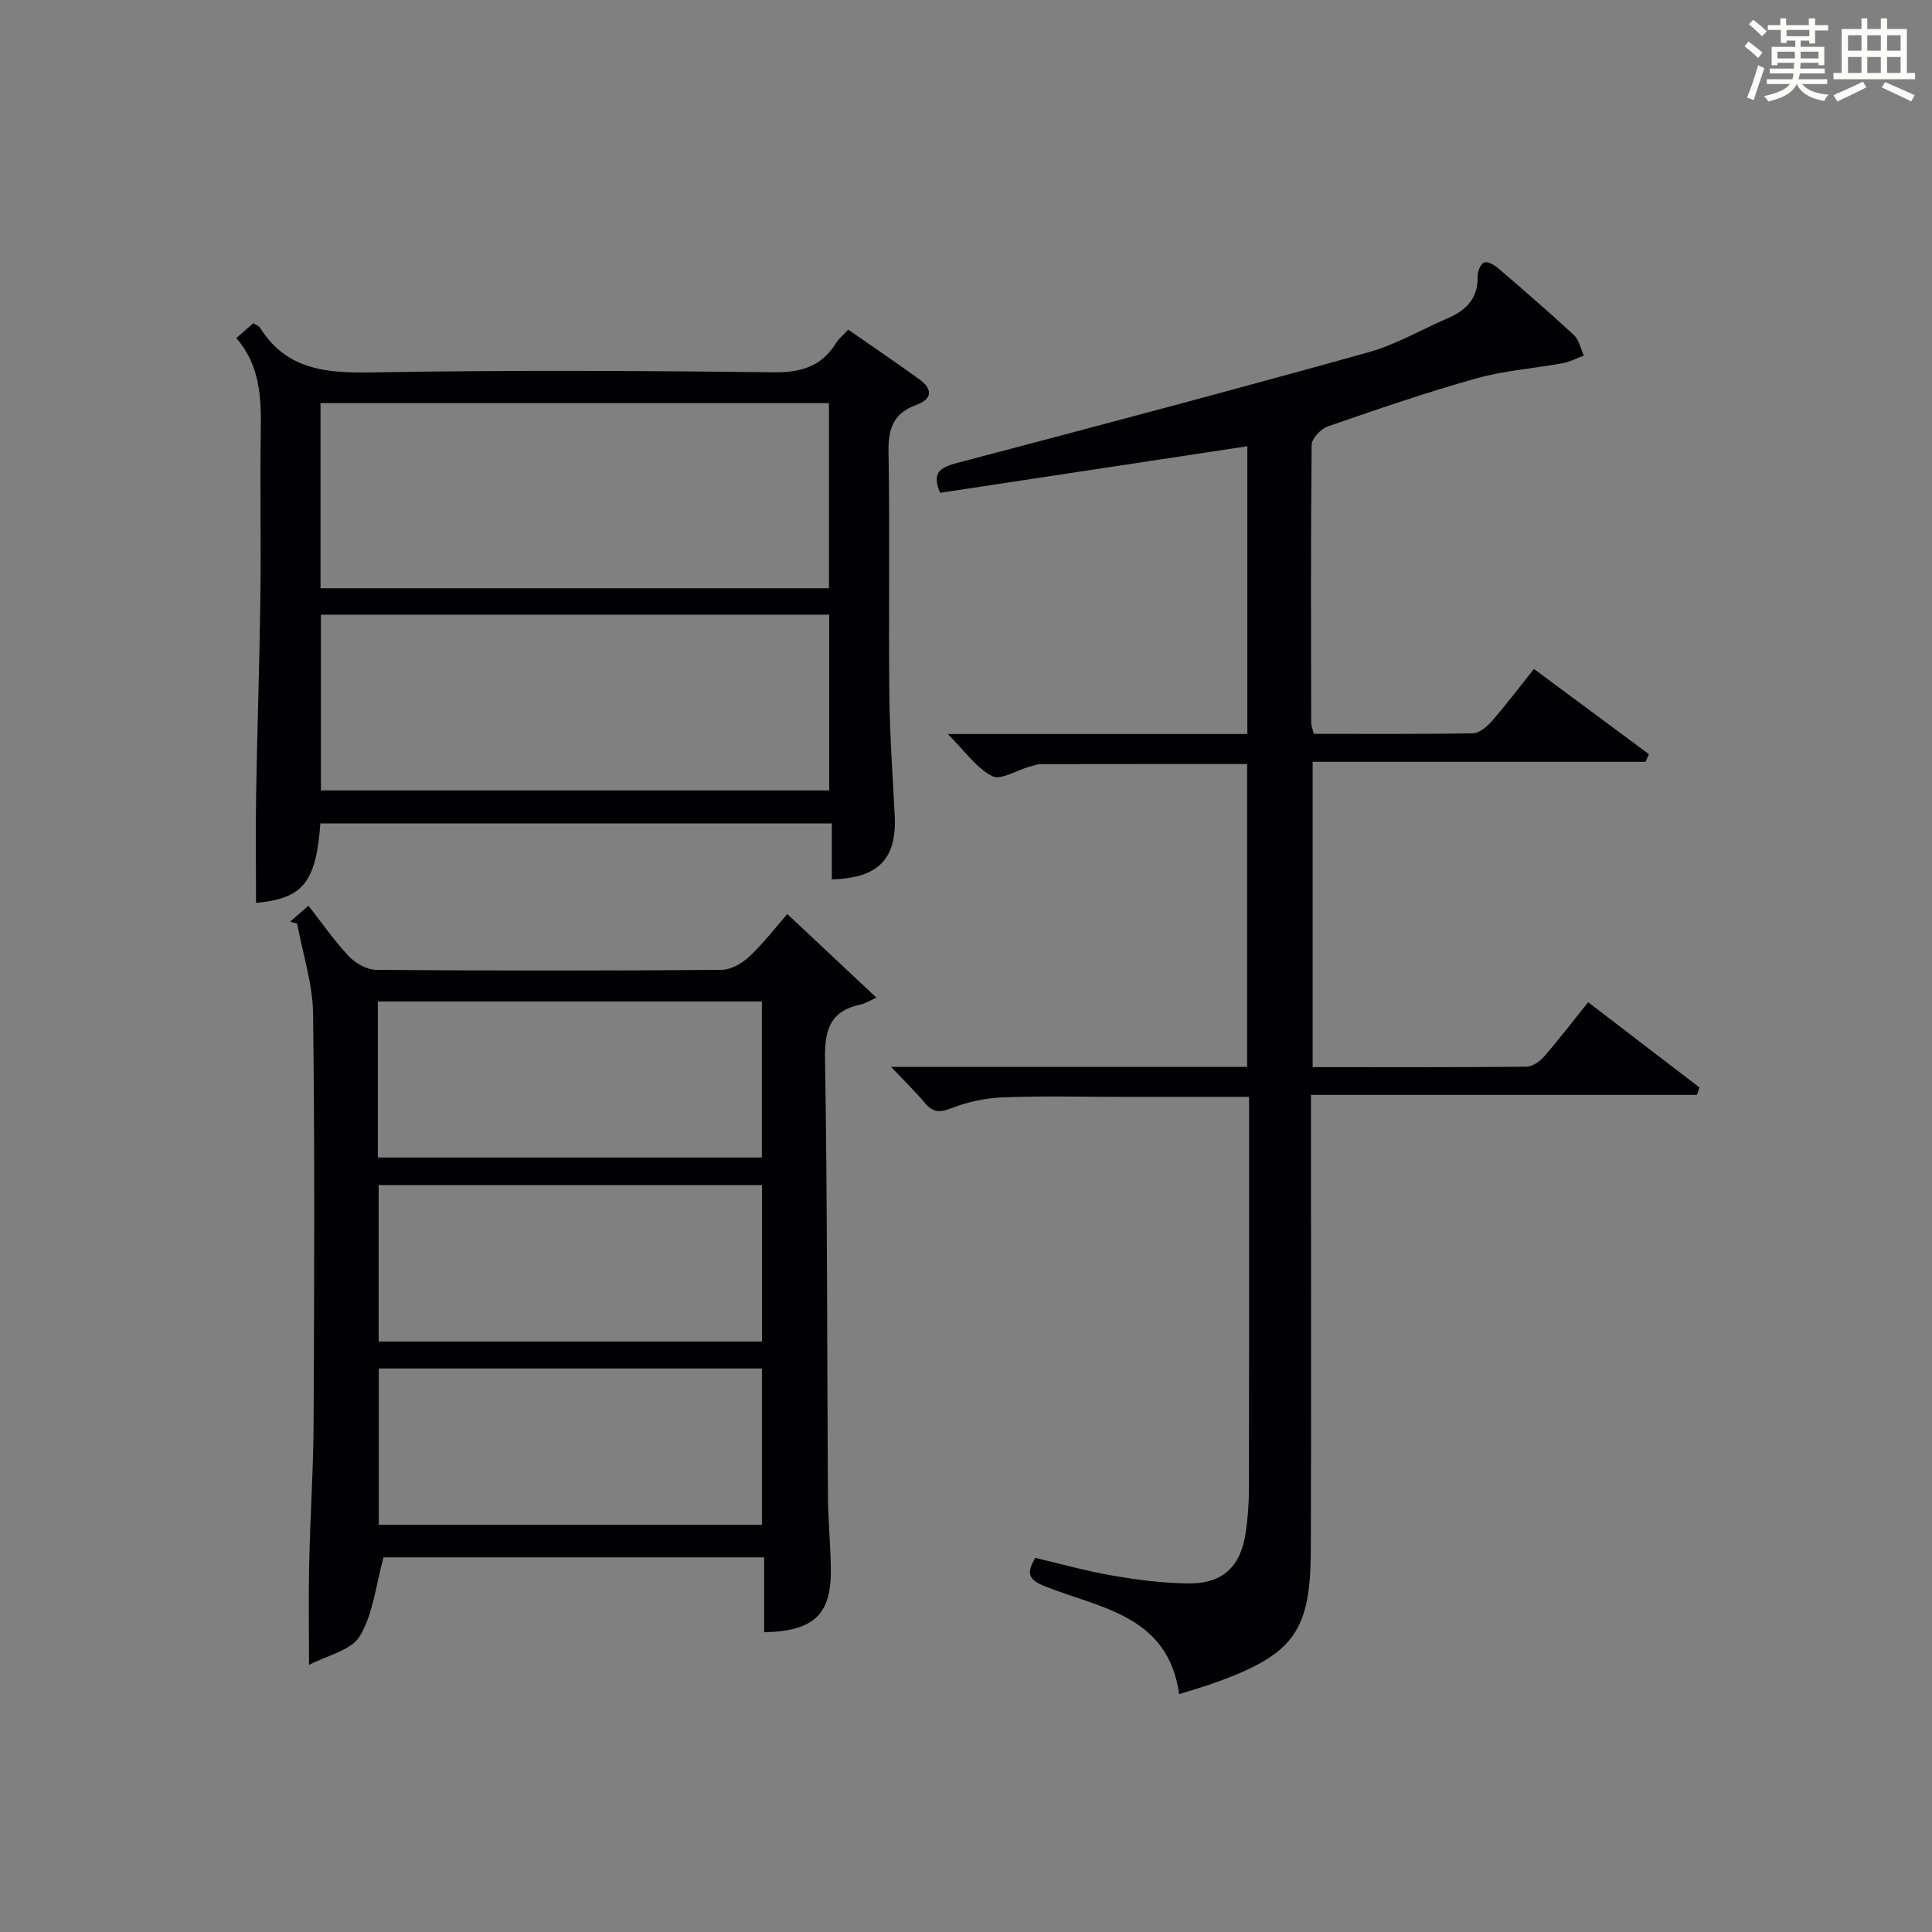
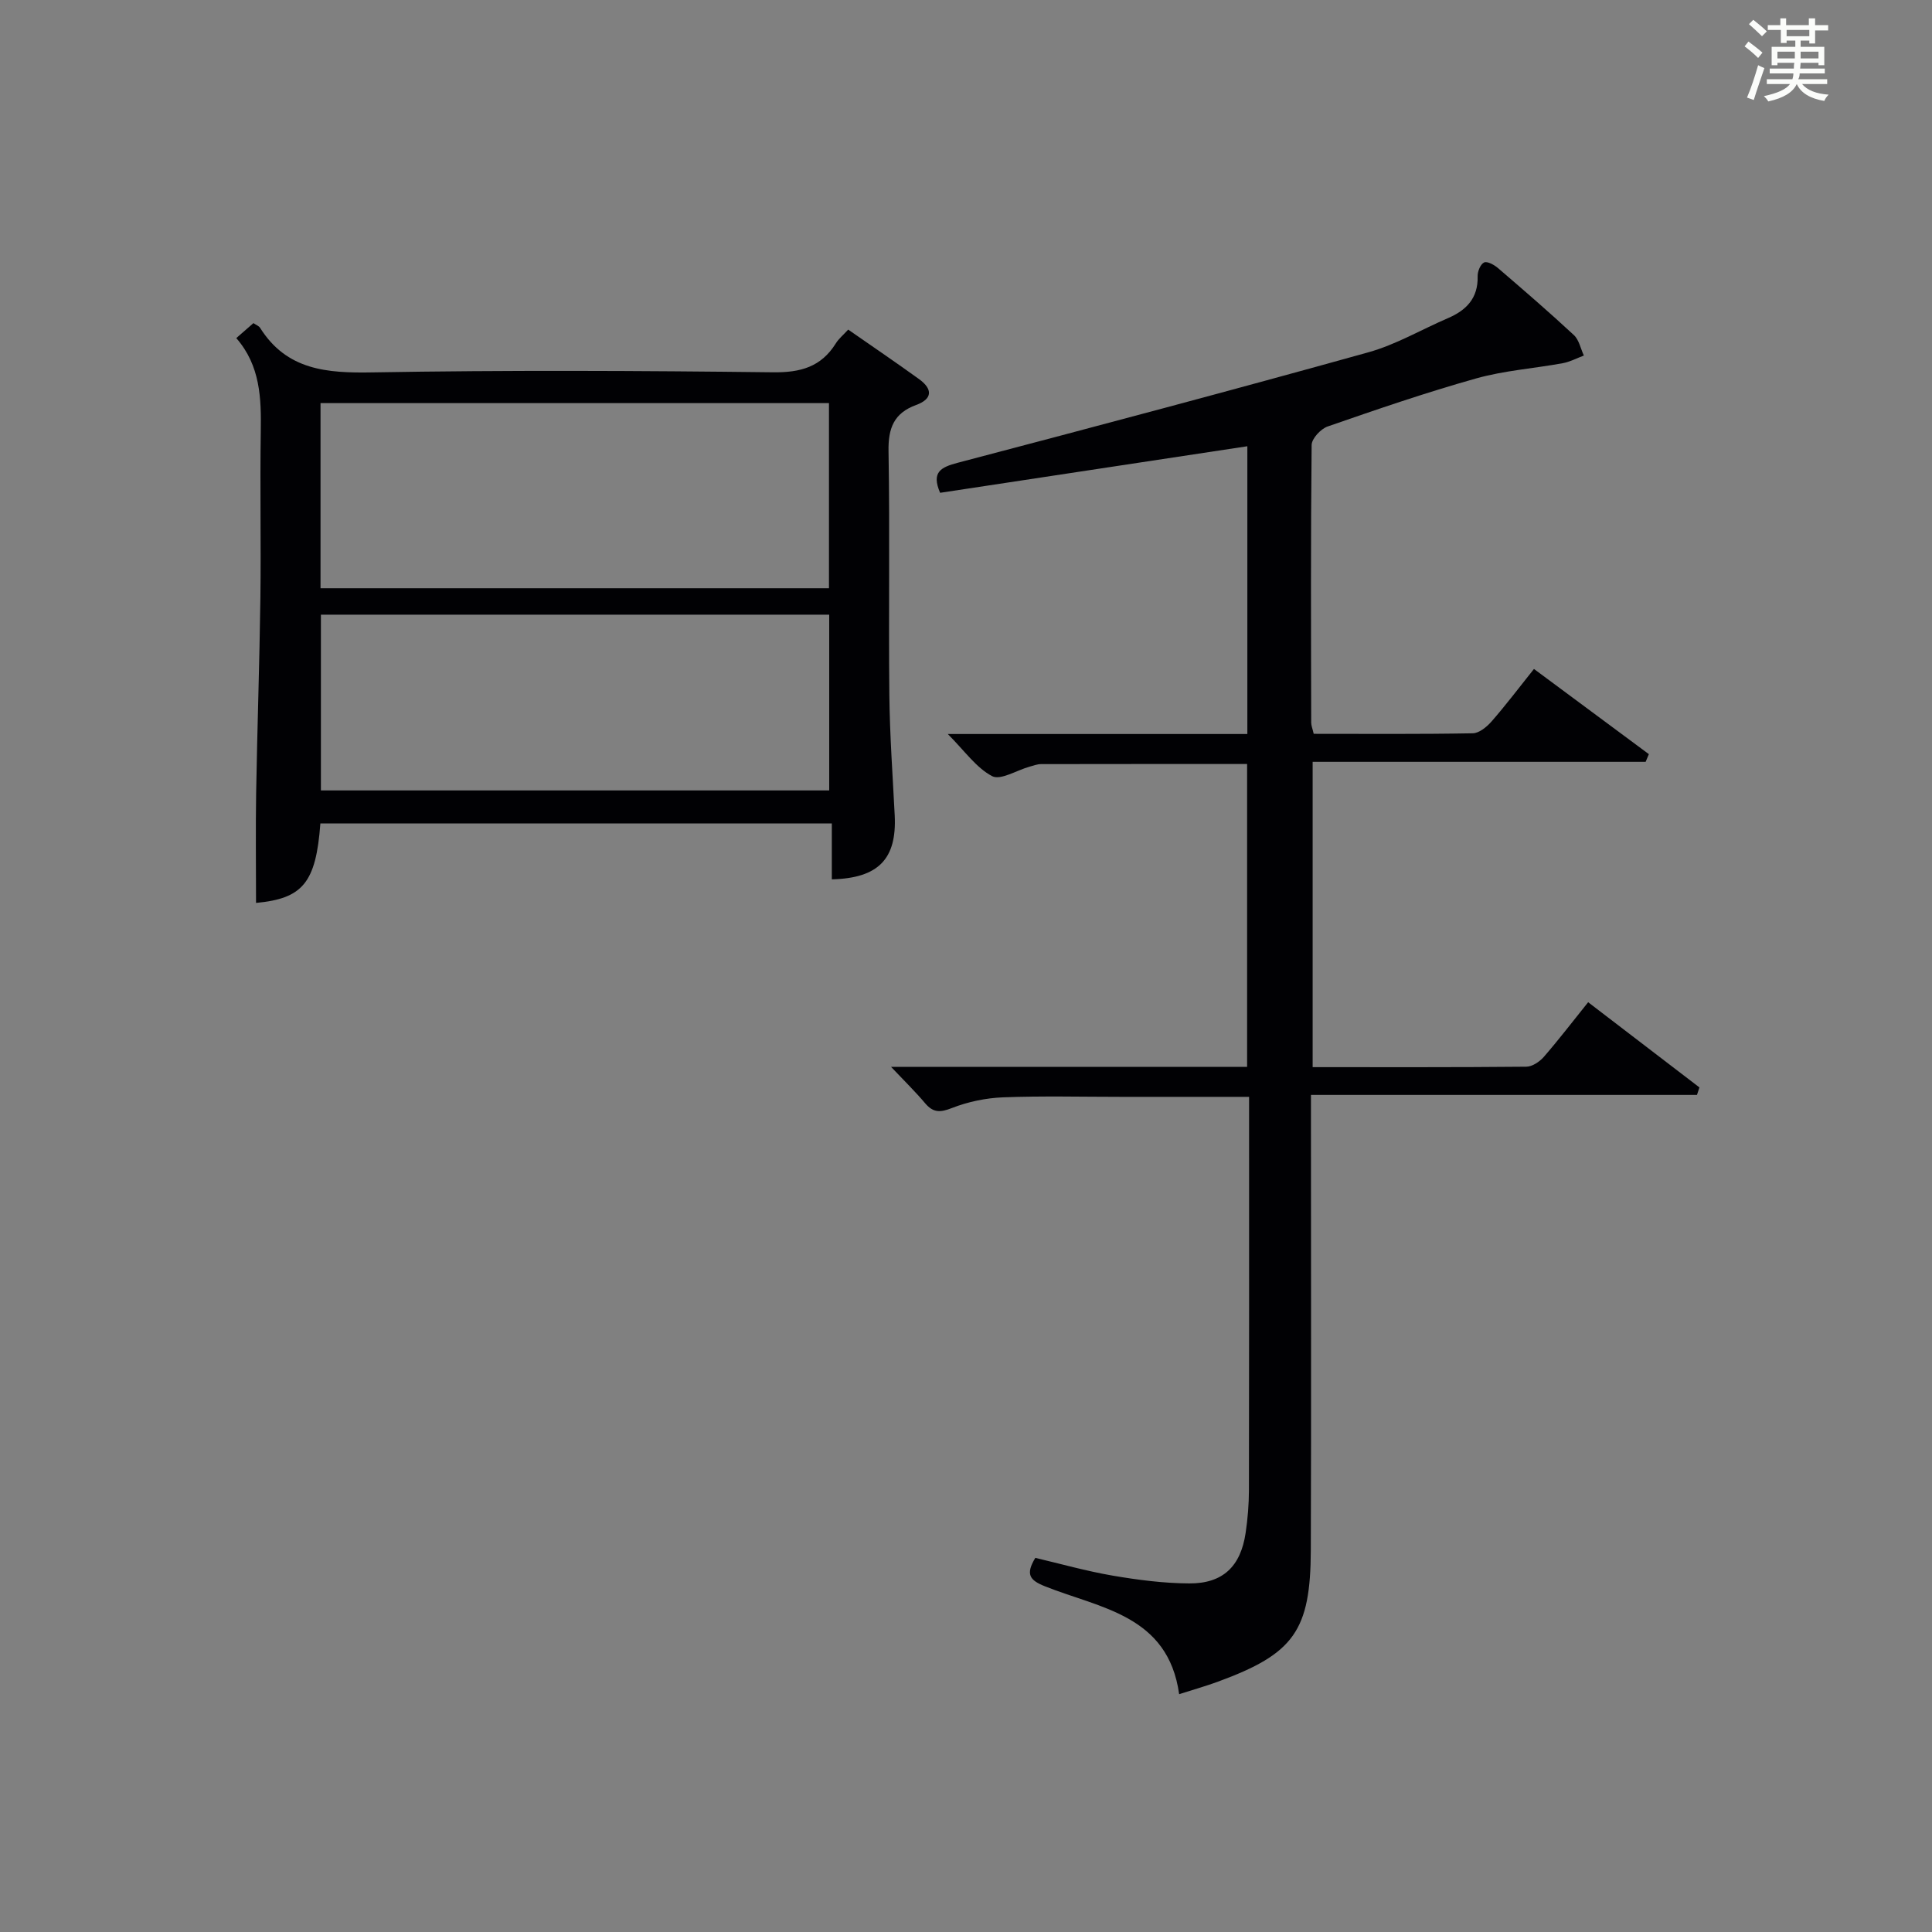
<svg xmlns="http://www.w3.org/2000/svg" version="1.1" id="漢_ZDIC_典" x="0px" y="0px" viewBox="0 0 400 400" style="enable-background:new 0 0 400 400;" xml:space="preserve">
  <rect x="0" y="0" width="400" height="400" fill="#808080" stroke="none" />
  <style type="text/css">
	.st1{fill:#010104;}
	.st0{fill:#fbfcfa;}
</style>
  <g>
    <path class="st0" d="M361.2,9.6l0.8-1c0.9,0.7,1.9,1.4,2.9,2.3L364,12C363,11,362,10.2,361.2,9.6z M361.7,20.2   c0.9-2.1,1.6-4.3,2.3-6.7c0.4,0.2,0.8,0.4,1.3,0.6c-0.7,2.1-1.5,4.3-2.2,6.6L361.7,20.2z M362.1,5l0.9-0.9c1,0.8,2,1.6,2.8,2.4   l-1,1C363.9,6.6,363,5.8,362.1,5z M374.6,3.8h1.2v1.4h2.7v1.1h-2.7v2.7h-1.2V8.4h-1.8v1.3h4.9v3.8h-1.2v-0.5h-3.7   c0,0.4-0.1,0.9-0.1,1.2h5.1v1h-5.2c0,0.5-0.1,0.9-0.3,1.2h6v1h-5.2c1.1,1.3,2.9,2,5.5,2.2c-0.4,0.4-0.7,0.8-0.9,1.3   c-2.9-0.5-4.8-1.6-5.7-3.5H372c-0.8,1.7-2.7,2.9-5.9,3.6c-0.2-0.4-0.6-0.8-0.9-1.1c2.8-0.6,4.6-1.4,5.4-2.5h-4.8v-1h5.3   c0.1-0.3,0.2-0.7,0.2-1.2h-4.9v-1h5c0-0.4,0-0.8,0.1-1.2H368v0.5h-1.2V9.7h4.9V8.4h-1.8v0.5h-1.2V6.2H366V5.2h2.6V3.8h1.2v1.4h4.7   V3.8z M368,12.1h3.6c0-0.4,0-0.9,0-1.4H368V12.1z M369.9,7.5h4.7V6.2h-4.7V7.5z M376.5,10.7h-3.7c0,0.5,0,1,0,1.4h3.7V10.7z" />
-     <path class="st0" d="M385.3,3.8h1.3V6h2.8V3.8h1.3V6h4.1v9.1h1.7v1.3h-16.9v-1.3h1.7V6h4.1V3.8z M385.7,16.9l0.7,1.2   c-1.8,0.9-3.8,1.9-6,2.9c-0.2-0.4-0.5-0.8-0.8-1.3C381.9,18.7,383.9,17.8,385.7,16.9z M382.6,10.5h2.8V7.3h-2.8V10.5z M382.6,15.1   h2.8v-3.3h-2.8V15.1z M386.6,10.5h2.8V7.3h-2.8V10.5z M386.6,15.1h2.8v-3.3h-2.8V15.1z M390.3,17c2.1,0.9,4.1,1.8,6.1,2.7l-0.7,1.3   c-2.2-1.1-4.2-2-6.1-2.9L390.3,17z M393.5,7.3h-2.8v3.2h2.8V7.3z M390.7,15.1h2.8v-3.3h-2.8V15.1z" />
    <path class="st1" d="M184.49,220.89c25.04,0,49.18,0,73.71,0c0-20.97,0-41.68,0-62.71c-14.39,0-28.52-0.01-42.65,0.02   c-0.81,0-1.62,0.32-2.42,0.54c-2.63,0.73-5.98,2.87-7.73,1.95c-3.31-1.75-5.69-5.24-9.17-8.72c21.22,0,41.45,0,62.02,0   c0-20.04,0-39.63,0-59.58c-21.25,3.22-42.46,6.44-63.61,9.64c-1.85-4.29,0.14-5.3,3.69-6.23c28.37-7.46,56.72-14.99,84.98-22.86   c5.7-1.59,10.96-4.7,16.45-7.06c3.85-1.65,6.29-4.16,6.17-8.69c-0.03-0.99,0.59-2.51,1.34-2.85c0.65-0.3,2.09,0.49,2.87,1.16   c5.3,4.55,10.6,9.12,15.72,13.88c1.07,1,1.39,2.8,2.06,4.23c-1.44,0.54-2.85,1.3-4.34,1.58c-5.98,1.1-12.14,1.52-17.96,3.16   c-10.37,2.91-20.57,6.42-30.75,9.95c-1.42,0.49-3.29,2.5-3.31,3.83c-0.2,19.16-0.13,38.32-0.09,57.48c0,0.63,0.28,1.26,0.52,2.32   c11,0,21.96,0.09,32.92-0.11c1.34-0.02,2.92-1.33,3.91-2.46c2.94-3.37,5.65-6.95,8.77-10.86c8.07,5.98,15.93,11.81,23.79,17.64   c-0.22,0.53-0.45,1.06-0.67,1.59c-22.86,0-45.72,0-68.94,0c0,21.4,0,42.12,0,63.21c14.96,0,29.6,0.05,44.24-0.09   c1.23-0.01,2.74-1.03,3.61-2.02c3.05-3.51,5.88-7.21,9.19-11.33c7.75,5.93,15.39,11.79,23.04,17.64c-0.17,0.52-0.34,1.03-0.51,1.55   c-26.43,0-52.86,0-79.92,0c0,2.8,0,4.76,0,6.71c0,29.16,0.07,58.31-0.03,87.47c-0.05,16.78-3.5,21.53-19.25,27.31   c-2.46,0.9-4.99,1.62-8.01,2.58c-2.29-16.4-16.38-17.77-27.8-22.34c-3.18-1.27-4.03-2.48-1.98-5.88   c5.19,1.22,10.56,2.74,16.03,3.68c5.22,0.89,10.54,1.58,15.81,1.61c6.97,0.05,10.67-3.5,11.7-10.43c0.44-2.95,0.68-5.95,0.69-8.93   c0.05-24.99,0.03-49.98,0.03-74.98c0-1.96,0-3.92,0-6.4c-9.2,0-17.81,0-26.43,0c-8.16,0-16.34-0.21-24.49,0.1   c-3.57,0.14-7.27,0.91-10.59,2.21c-2.43,0.95-3.87,1.01-5.56-0.98C189.52,226.02,187.28,223.84,184.49,220.89z" />
-     <path class="st1" d="M60.04,190.84c1.11-0.96,2.23-1.92,3.83-3.31c2.82,3.6,5.34,7.27,8.36,10.46c1.39,1.47,3.77,2.8,5.7,2.81   c23.82,0.19,47.63,0.19,71.45,0c1.96-0.02,4.28-1.35,5.78-2.77c2.98-2.81,5.5-6.11,7.84-8.79c5.92,5.55,11.59,10.88,18.46,17.32   c-1.41,0.62-2.28,1.2-3.23,1.4c-6.14,1.29-7.52,4.96-7.42,11.07c0.5,30.14,0.41,60.28,0.6,90.42c0.03,4.98,0.51,9.96,0.61,14.94   c0.2,9.79-3.3,13.29-13.81,13.56c0-5.05,0-10.1,0-15.52c-26.87,0-53.24,0-78.81,0c-1.57,5.67-2.11,11.66-4.9,16.31   c-1.79,2.99-6.86,4.02-10.52,5.96c0-7.54-0.12-14.25,0.03-20.95c0.22-9.81,0.87-19.61,0.92-29.41c0.13-28.15,0.25-56.3-0.11-84.44   c-0.08-6.24-2.15-12.46-3.3-18.69C61.04,191.09,60.54,190.96,60.04,190.84z M78.23,239.65c26.8,0,53.14,0,79.51,0   c0-10.93,0-21.5,0-32.31c-26.6,0-52.94,0-79.51,0C78.23,218.2,78.23,228.77,78.23,239.65z M157.77,245.35c-26.76,0-53.12,0-79.37,0   c0,11.06,0,21.78,0,32.4c26.65,0,52.9,0,79.37,0C157.77,266.9,157.77,256.3,157.77,245.35z M157.75,283.33   c-26.73,0-53.08,0-79.33,0c0,11.02,0,21.72,0,32.35c26.64,0,52.86,0,79.33,0C157.75,304.84,157.75,294.27,157.75,283.33z" />
    <path class="st1" d="M66.33,170.48c-0.91,12.32-3.66,15.55-13.32,16.46c0-7.54-0.1-15.11,0.02-22.67c0.23-13.47,0.7-26.93,0.88-40.4   c0.15-11.49-0.1-22.98,0.08-34.47c0.11-6.93-0.07-13.67-5.07-19.4c1.39-1.21,2.47-2.16,3.55-3.1c0.59,0.4,1.14,0.59,1.38,0.98   c5.52,8.77,13.83,9.39,23.25,9.22c27.64-0.48,55.29-0.35,82.93-0.02c5.7,0.07,9.97-1.1,13.02-5.99c0.6-0.97,1.54-1.73,2.56-2.85   c4.93,3.43,9.85,6.77,14.67,10.25c2.77,2,2.9,4.08-0.61,5.36c-4.6,1.68-5.8,4.8-5.71,9.59c0.29,16.82-0.01,33.64,0.17,50.46   c0.09,8.31,0.69,16.61,1.11,24.91c0.45,8.99-3.32,13.01-13.02,13.25c0-3.71,0-7.44,0-11.58   C136.69,170.48,101.68,170.48,66.33,170.48z M171.63,121.79c0-13.11,0-25.68,0-38.33c-35.3,0-70.29,0-105.27,0   c0,12.97,0,25.54,0,38.33C101.54,121.79,136.42,121.79,171.63,121.79z M171.68,127.26c-35.35,0-70.23,0-105.24,0   c0,12.29,0,24.31,0,36.39c35.24,0,70.12,0,105.24,0C171.68,151.46,171.68,139.56,171.68,127.26z" />
  </g>
</svg>